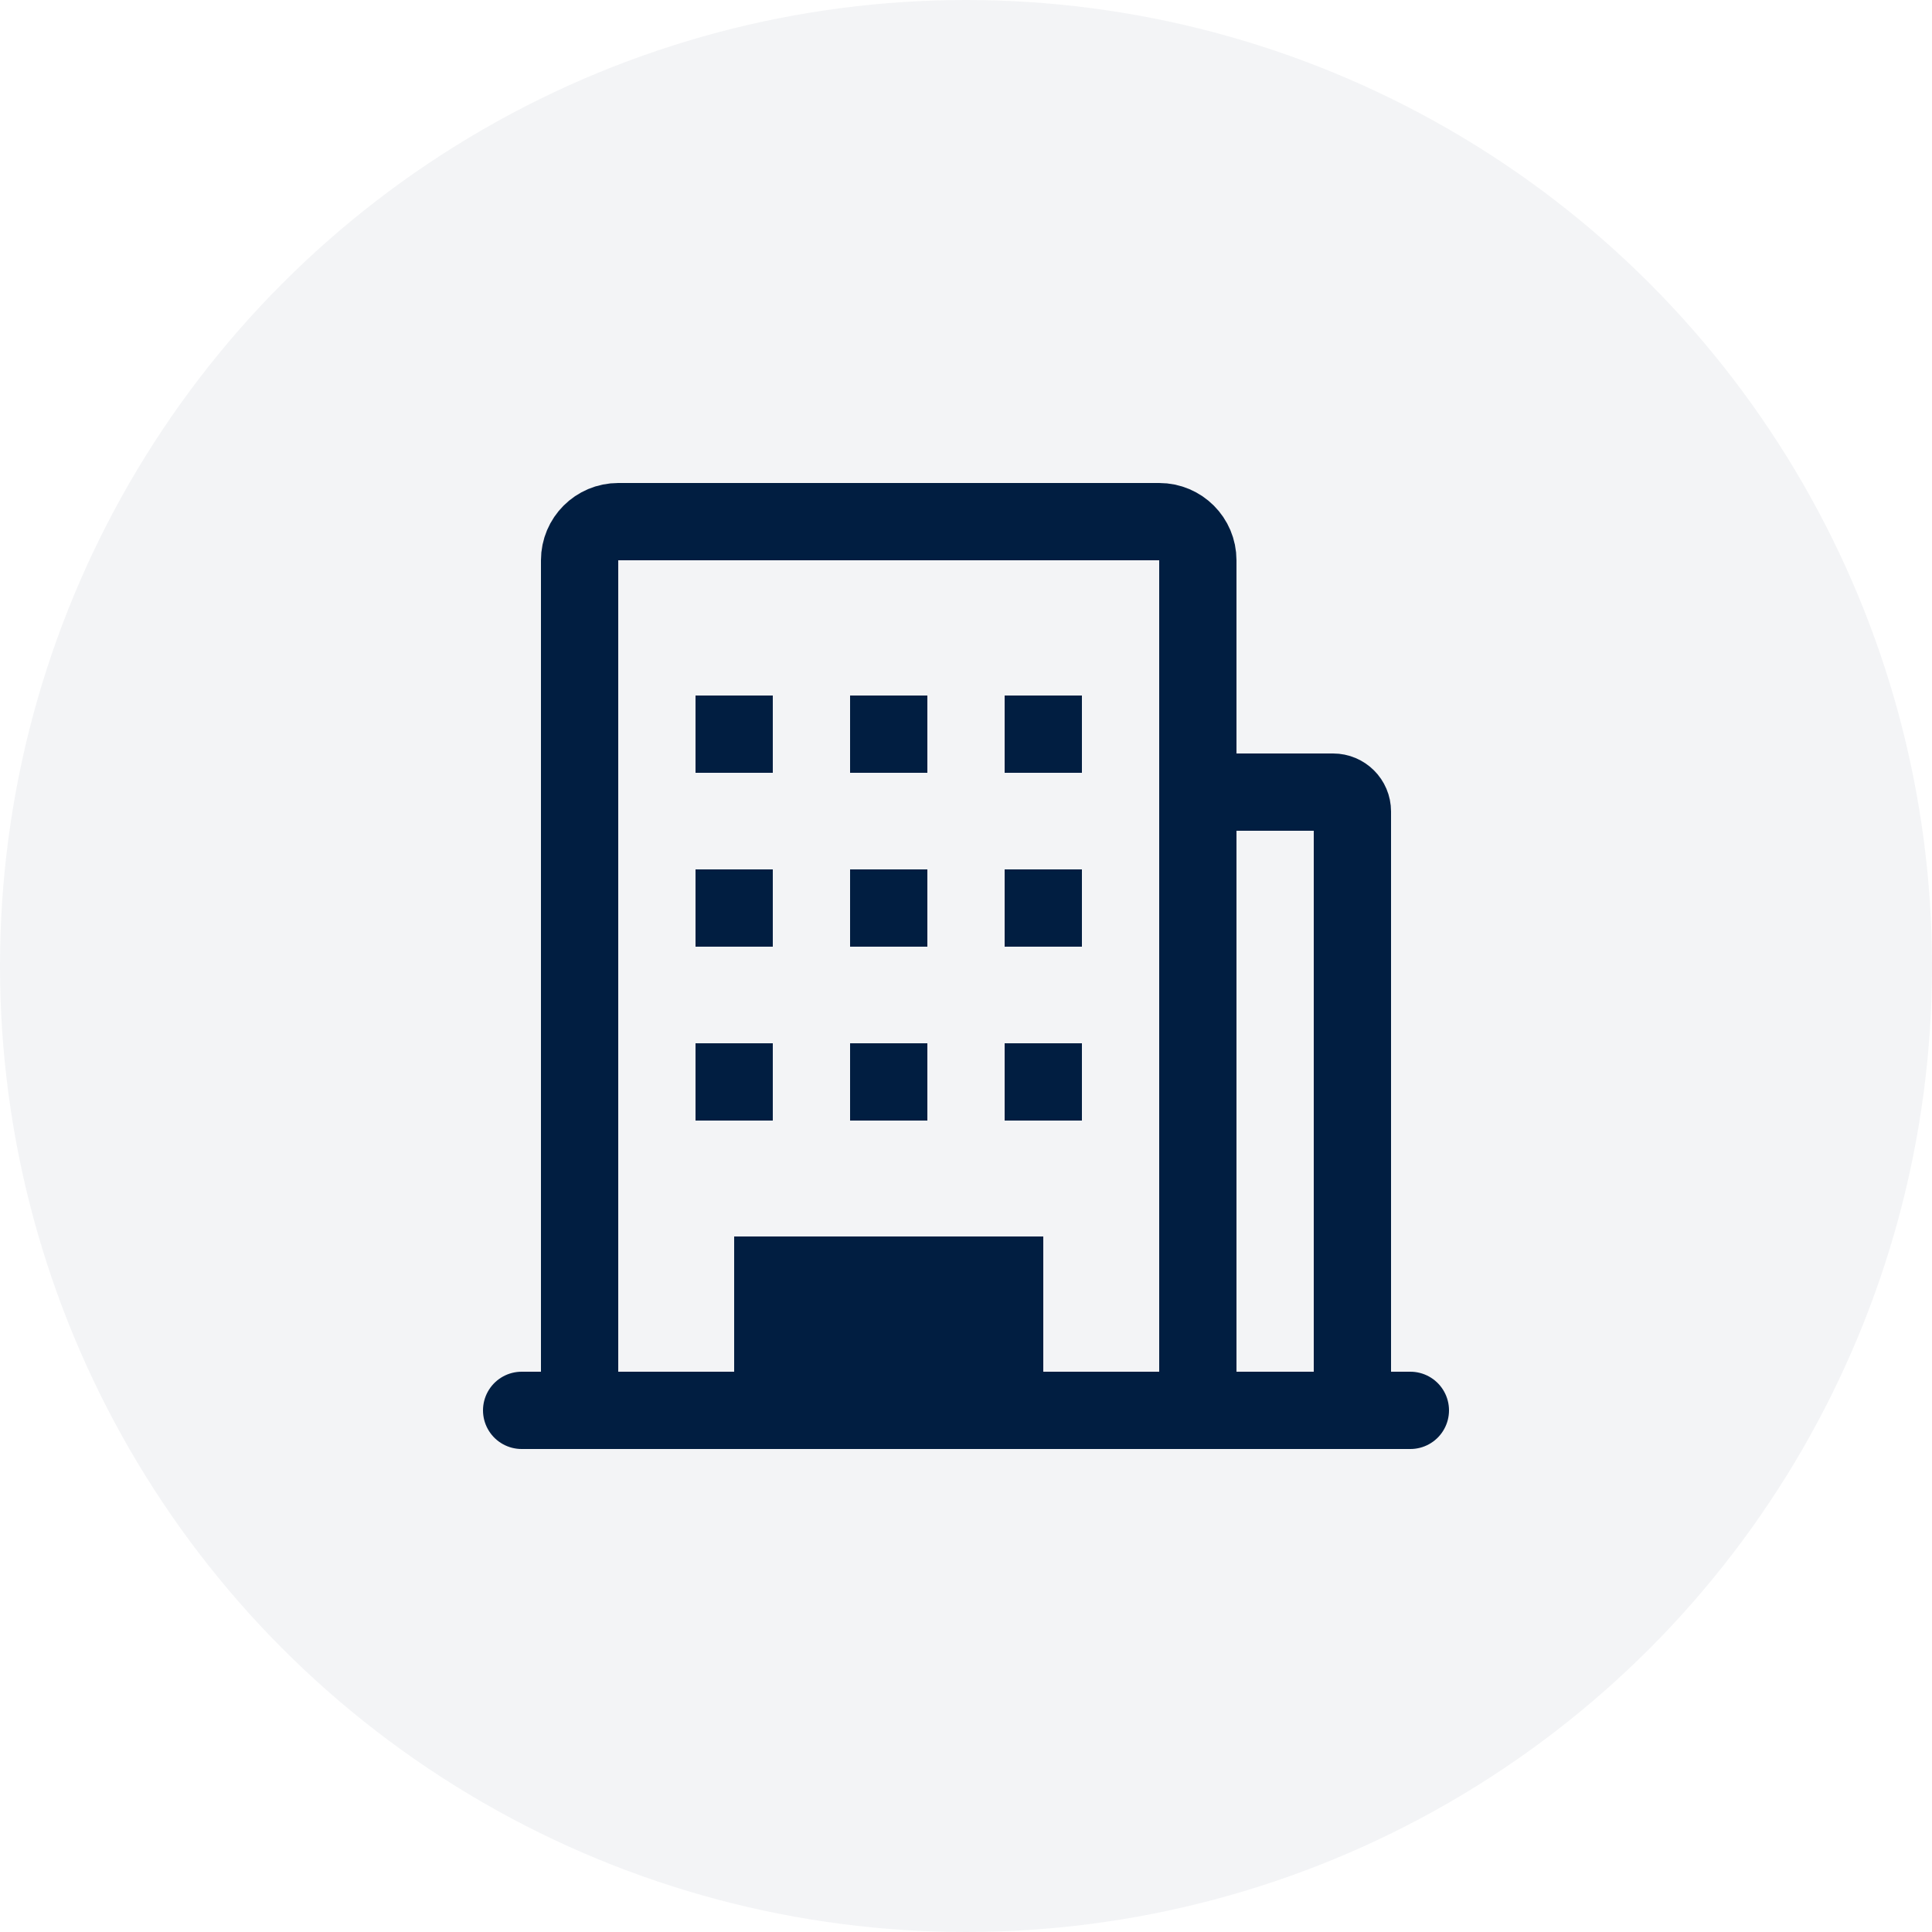
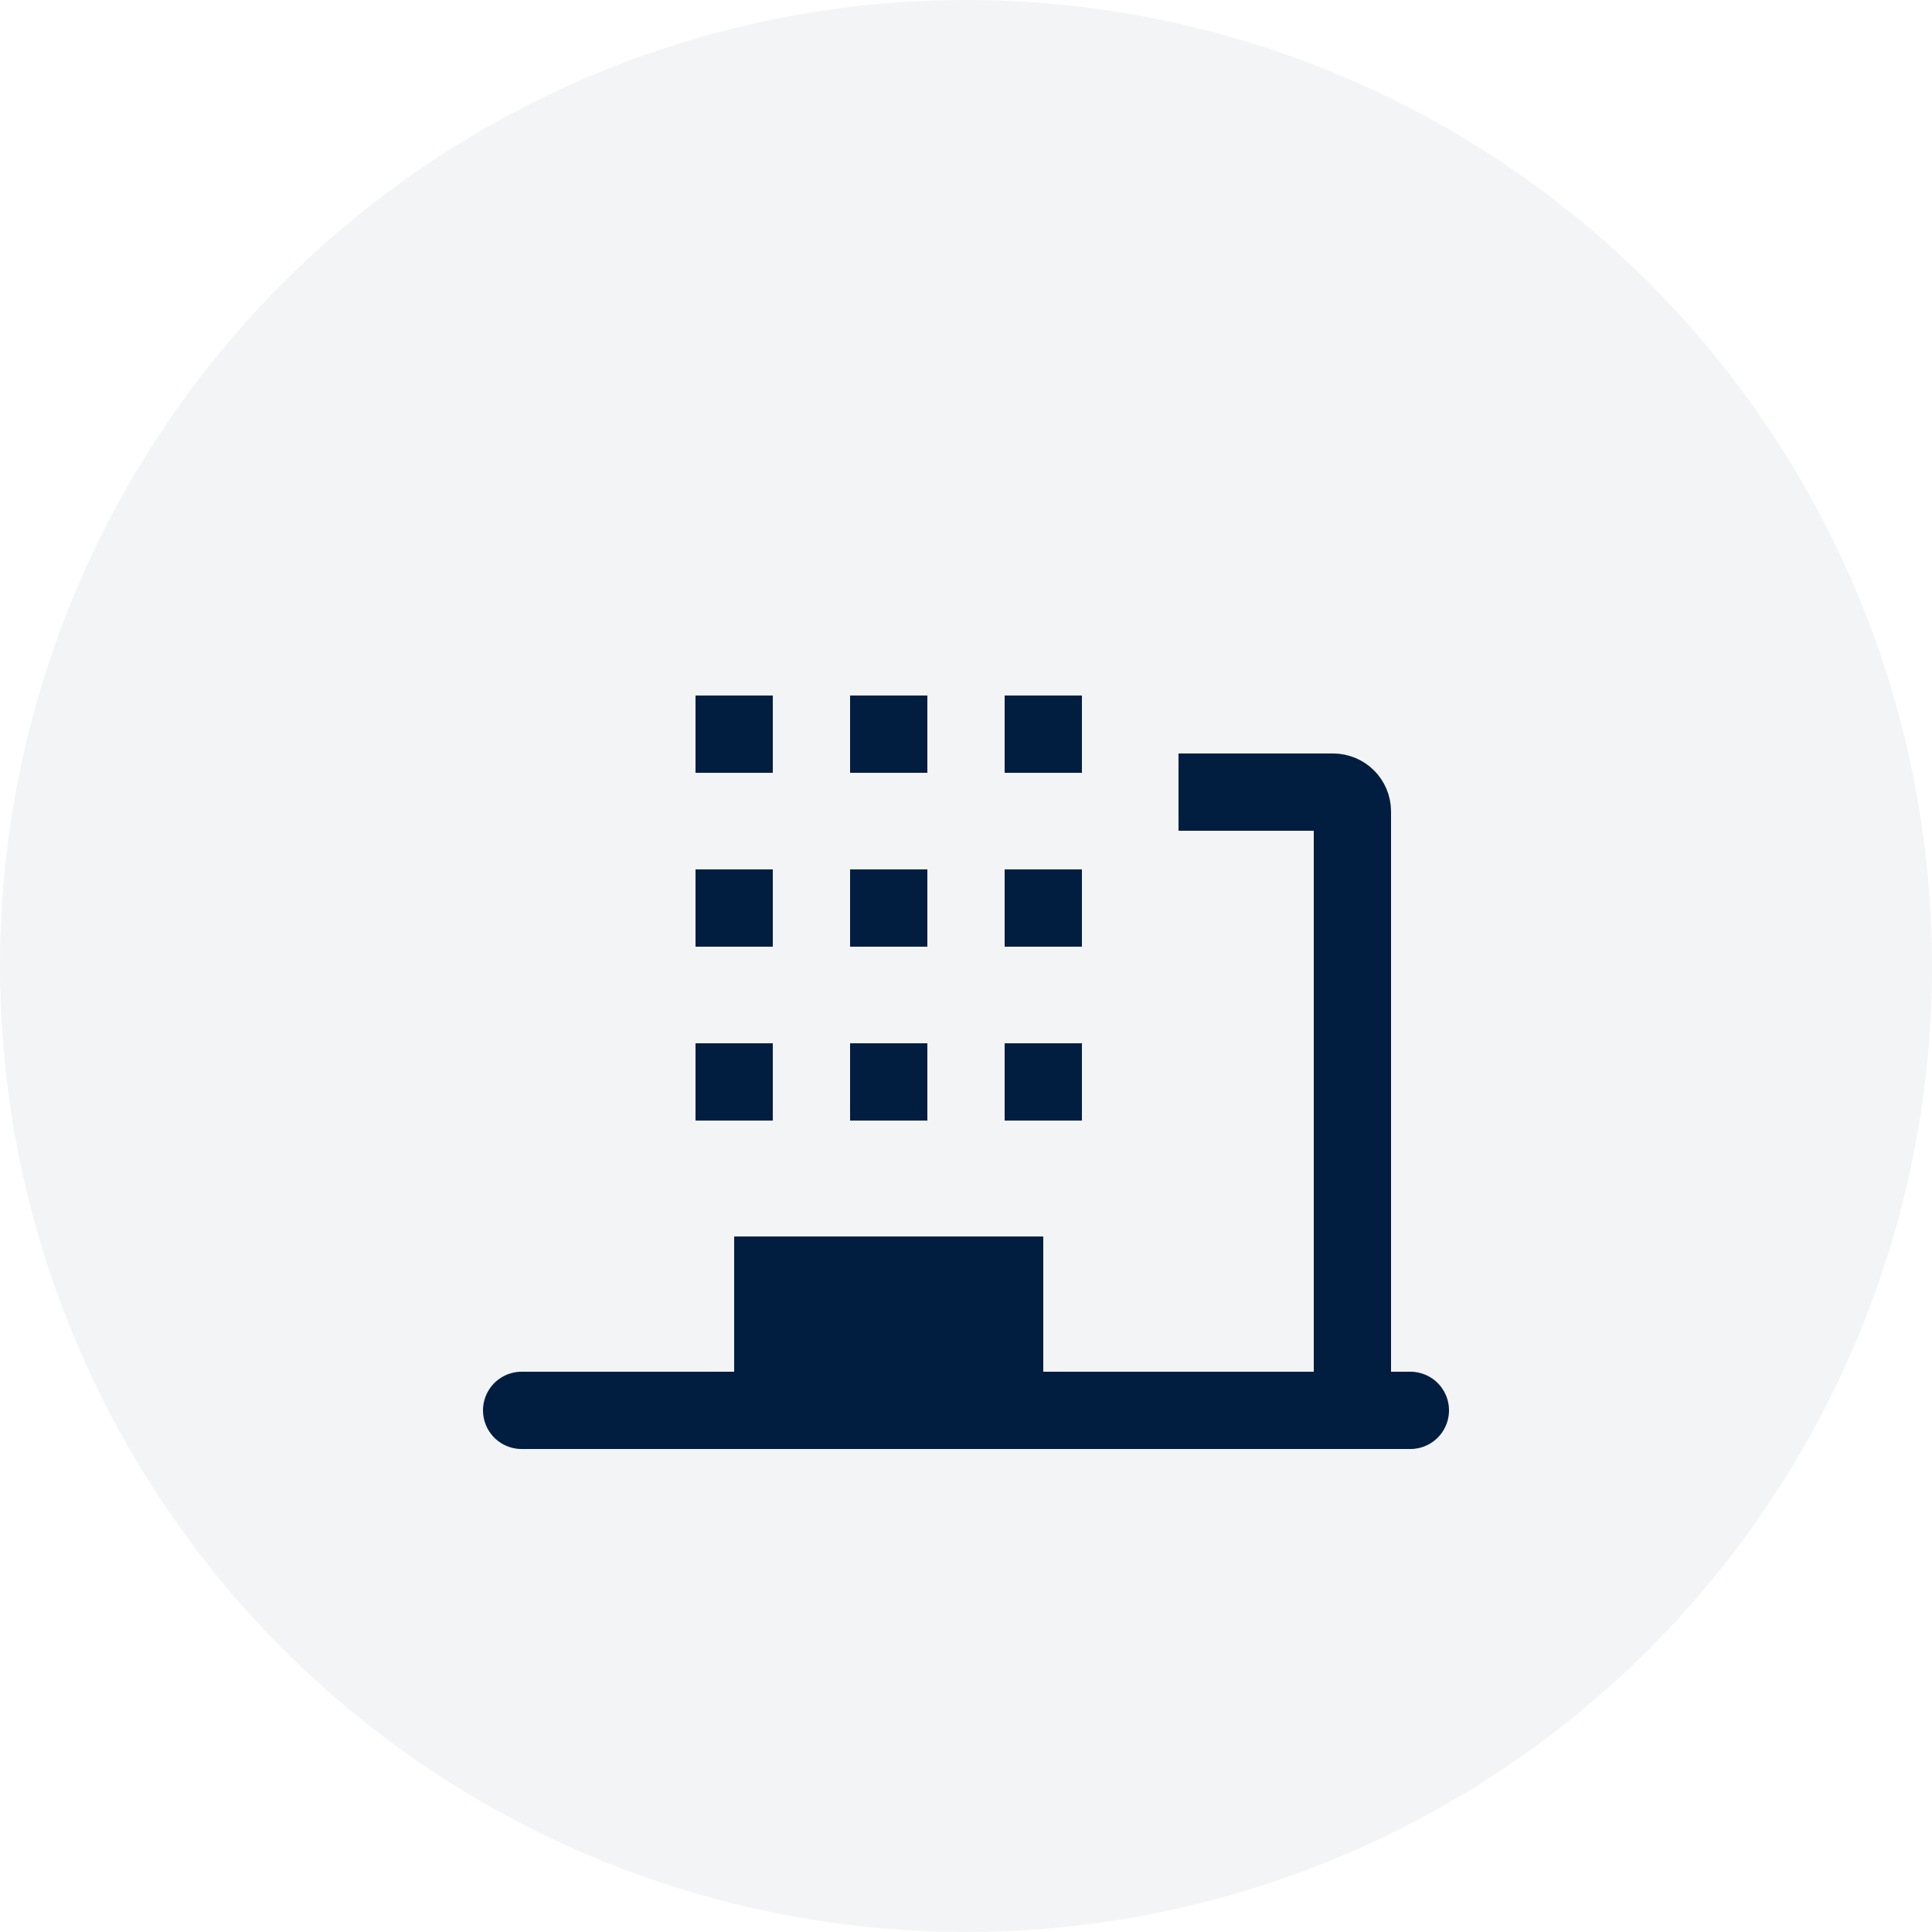
<svg xmlns="http://www.w3.org/2000/svg" width="100" height="100" viewBox="0 0 100 100" fill="none">
  <circle opacity="0.05" cx="50" cy="50" r="50" fill="#011E41" />
  <path d="M27 73H73" stroke="#011E41" stroke-width="4" stroke-linecap="round" />
-   <path d="M30 29C30 27.895 30.895 27 32 27H60C61.105 27 62 27.895 62 29V73H30V29Z" stroke="#011E41" stroke-width="4" />
  <path d="M61 41H69C69.552 41 70 41.448 70 42V73" stroke="#011E41" stroke-width="4" />
  <rect x="38" y="64" width="16" height="9" fill="#011E41" />
  <rect x="36.5" y="45.5" width="3" height="3" fill="#011E41" stroke="#011E41" />
  <rect x="36.5" y="54.5" width="3" height="3" fill="#011E41" stroke="#011E41" />
  <rect x="44.5" y="45.5" width="3" height="3" fill="#011E41" stroke="#011E41" />
  <rect x="52.5" y="45.5" width="3" height="3" fill="#011E41" stroke="#011E41" />
  <rect x="44.5" y="54.5" width="3" height="3" fill="#011E41" stroke="#011E41" />
  <rect x="52.5" y="54.5" width="3" height="3" fill="#011E41" stroke="#011E41" />
  <rect x="36.5" y="36.5" width="3" height="3" fill="#011E41" stroke="#011E41" />
  <rect x="44.5" y="36.5" width="3" height="3" fill="#011E41" stroke="#011E41" />
  <rect x="52.5" y="36.5" width="3" height="3" fill="#011E41" stroke="#011E41" />
</svg>